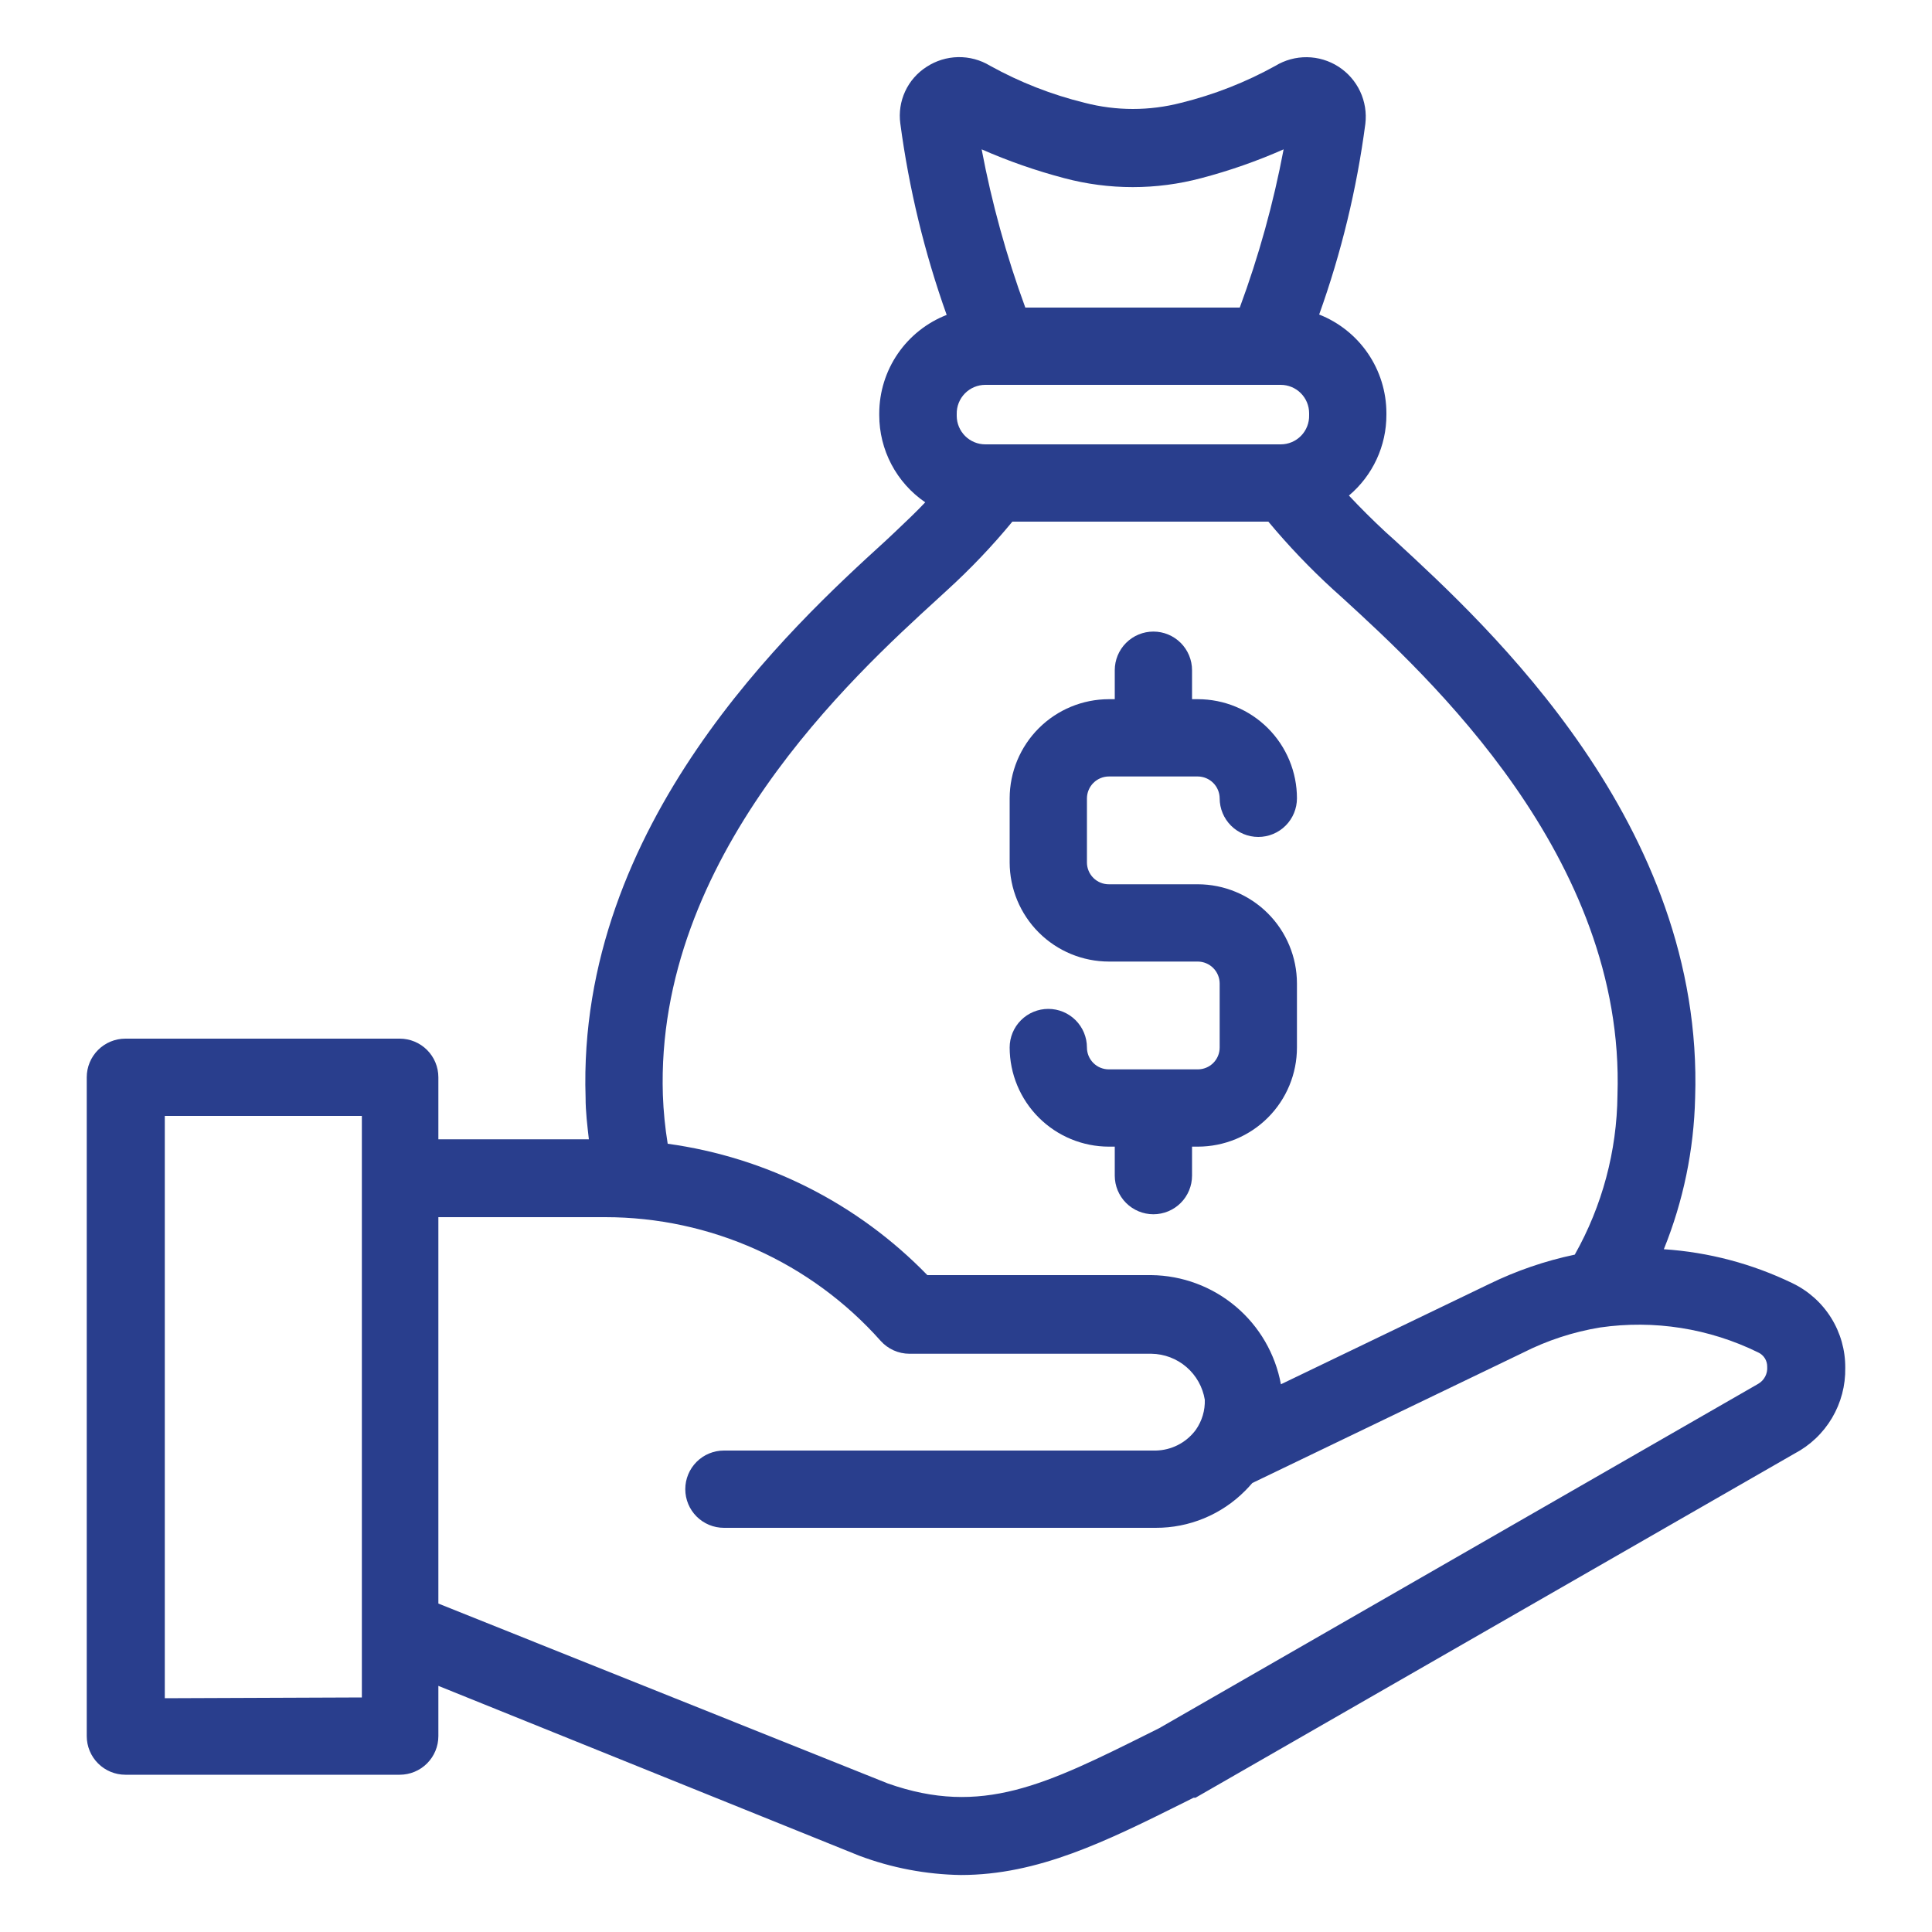
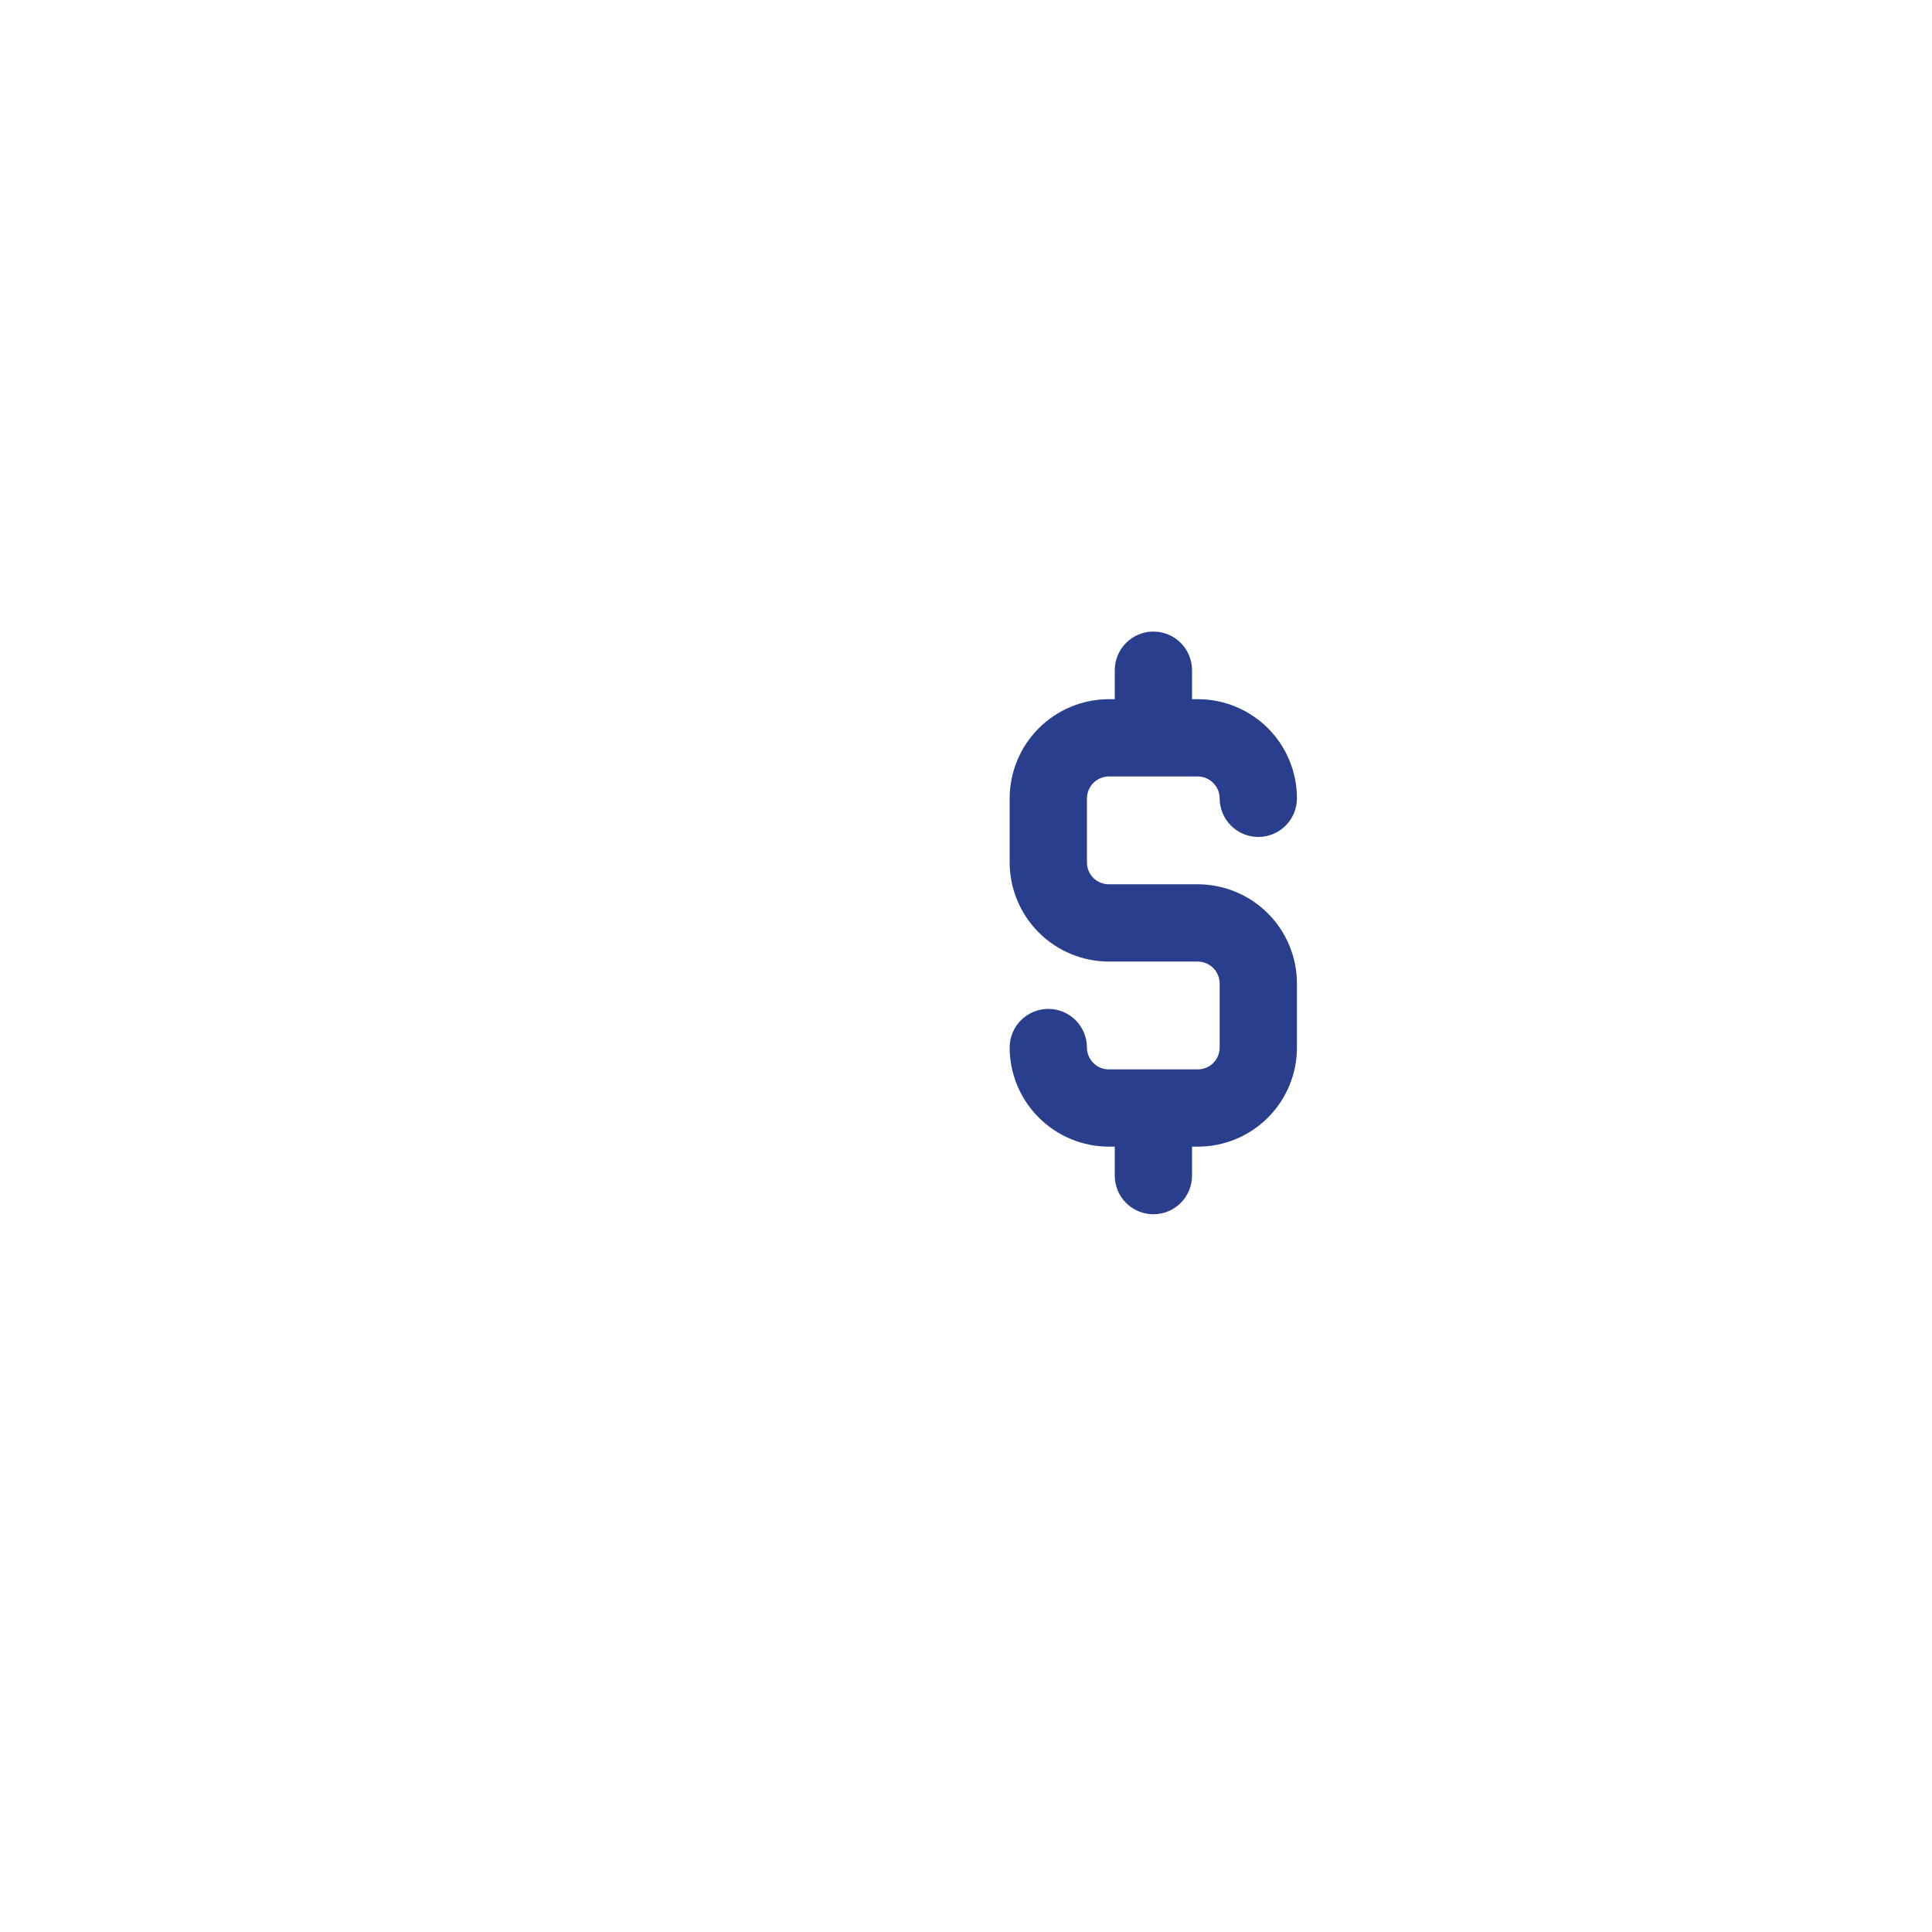
<svg xmlns="http://www.w3.org/2000/svg" width="512" height="512" viewBox="0 0 512 512" fill="none">
-   <path d="M475.033 340.07C464.353 334.899 452.774 331.839 440.934 331.059C446.099 318.289 448.909 304.689 449.228 290.918C451.635 218.47 394.24 165.888 369.817 143.36L367.257 141.056C363.724 137.779 360.499 134.553 357.478 131.328C360.596 128.702 363.102 125.426 364.818 121.728C366.534 118.031 367.419 114.002 367.411 109.926V109.414C367.391 103.786 365.683 98.292 362.506 93.646C359.329 89 354.831 85.414 349.593 83.353C355.459 66.992 359.561 50.051 361.83 32.819C362.185 29.88 361.706 26.9 360.447 24.22C359.188 21.541 357.2 19.27 354.71 17.667C352.221 16.065 349.331 15.195 346.37 15.158C343.41 15.121 340.499 15.919 337.971 17.459C330.127 21.803 321.742 25.091 313.036 27.238C304.643 29.422 295.83 29.422 287.436 27.238C278.674 25.091 270.237 21.785 262.348 17.408C259.805 15.871 256.878 15.085 253.907 15.139C250.936 15.194 248.041 16.087 245.555 17.715C243.084 19.291 241.115 21.54 239.882 24.198C238.648 26.857 238.2 29.812 238.591 32.717C240.894 50.014 245.013 67.021 250.879 83.456C245.628 85.502 241.115 89.083 237.928 93.731C234.74 98.38 233.027 103.88 233.011 109.516V110.028C233.009 114.578 234.119 119.06 236.242 123.084C238.366 127.108 241.439 130.553 245.196 133.12C242.892 135.577 240.076 138.24 237.107 141.056L234.649 143.36C209.919 165.888 152.831 218.419 155.187 290.867C155.187 294.656 155.647 298.291 156.057 301.926H116.172V285.491C116.172 282.775 115.093 280.17 113.173 278.25C111.253 276.33 108.648 275.251 105.932 275.251H33.228C30.512 275.251 27.908 276.33 25.988 278.25C24.067 280.17 22.988 282.775 22.988 285.491V460.083C22.988 462.799 24.067 465.403 25.988 467.324C27.908 469.244 30.512 470.323 33.228 470.323H105.932C108.648 470.323 111.253 469.244 113.173 467.324C115.093 465.403 116.172 462.799 116.172 460.083V446.771L227.686 491.776C236.302 495.017 245.413 496.749 254.617 496.896C275.097 496.896 293.017 488.038 313.958 477.593L316.313 476.416H316.825L475.545 385.228C479.678 383.062 483.127 379.789 485.505 375.774C487.883 371.759 489.097 367.161 489.011 362.496C489.046 357.817 487.751 353.225 485.276 349.254C482.802 345.284 479.249 342.099 475.033 340.07ZM264.294 117.76H261.119C259.119 117.76 257.199 116.968 255.779 115.558C254.36 114.148 253.555 112.234 253.542 110.233V109.721C253.521 108.713 253.702 107.711 254.074 106.774C254.446 105.837 255.001 104.983 255.706 104.264C256.412 103.544 257.254 102.972 258.184 102.581C259.113 102.191 260.111 101.99 261.119 101.99H339.404C341.4 101.99 343.315 102.783 344.726 104.194C346.138 105.606 346.931 107.52 346.931 109.516V110.028C346.958 111.034 346.784 112.035 346.418 112.972C346.052 113.909 345.502 114.763 344.8 115.483C344.098 116.204 343.259 116.777 342.333 117.168C341.406 117.559 340.41 117.76 339.404 117.76H264.294ZM282.009 47.206C293.918 50.381 306.452 50.381 318.361 47.206C325.823 45.247 333.116 42.696 340.172 39.577C337.476 53.855 333.588 67.882 328.55 81.51H271.718C266.716 67.874 262.846 53.849 260.147 39.577C267.224 42.688 274.533 45.239 282.009 47.206ZM248.473 158.72L250.982 156.416C257.177 150.778 262.961 144.704 268.287 138.24H336.127C341.431 144.612 347.161 150.616 353.279 156.211L355.891 158.566C378.265 179.046 430.745 227.174 428.646 290.201C428.501 305.027 424.608 319.575 417.331 332.492C409.478 334.141 401.86 336.755 394.649 340.275L339.456 366.848C337.973 358.799 333.743 351.514 327.486 346.238C321.23 340.962 313.335 338.022 305.151 337.92H245.759C227.349 318.962 203.126 306.706 176.947 303.104C176.252 298.834 175.824 294.525 175.667 290.201C173.619 227.174 226.047 179.2 248.473 158.72ZM43.673 450.048V295.731H95.897V449.843L43.673 450.048ZM465.919 366.745L307.199 457.984L305.151 459.008C277.145 472.985 260.198 481.433 235.263 472.627L116.172 424.96V322.56H160.409C174.194 322.565 187.821 325.487 200.396 331.135C212.971 336.782 224.208 345.027 233.369 355.328C234.328 356.404 235.503 357.266 236.817 357.857C238.132 358.448 239.556 358.755 240.998 358.758H305.151C308.562 358.809 311.846 360.058 314.429 362.285C317.013 364.513 318.731 367.578 319.283 370.944C319.376 373.774 318.549 376.558 316.927 378.88C316.927 378.88 316.927 378.88 316.62 379.289C315.392 380.84 313.838 382.102 312.069 382.987C310.3 383.872 308.358 384.357 306.38 384.409H191.846C189.13 384.409 186.525 385.488 184.605 387.408C182.685 389.329 181.606 391.933 181.606 394.649C181.606 397.365 182.685 399.97 184.605 401.89C186.525 403.81 189.13 404.889 191.846 404.889H306.278C310.671 404.904 315.024 404.047 319.084 402.369C323.145 400.69 326.832 398.223 329.932 395.11C330.598 394.444 331.263 393.728 331.878 393.011L403.558 358.502C410.001 355.231 416.908 352.969 424.038 351.795C438.345 349.723 452.944 352.025 465.919 358.4C466.646 358.728 467.26 359.262 467.688 359.935C468.115 360.608 468.337 361.391 468.326 362.188C468.398 363.098 468.21 364.009 467.784 364.816C467.358 365.623 466.711 366.292 465.919 366.745Z" fill="#293E8D" />
  <path d="M317.439 283.392H293.887C293.123 283.399 292.365 283.254 291.657 282.967C290.949 282.679 290.306 282.254 289.763 281.716C289.22 281.178 288.79 280.538 288.496 279.833C288.202 279.127 288.05 278.371 288.05 277.607C288.05 274.891 286.971 272.286 285.051 270.366C283.131 268.446 280.526 267.367 277.81 267.367C275.094 267.367 272.49 268.446 270.57 270.366C268.649 272.286 267.57 274.891 267.57 277.607C267.584 284.577 270.363 291.258 275.296 296.182C280.23 301.107 286.916 303.872 293.887 303.872H295.423V311.552C295.423 314.268 296.502 316.873 298.422 318.793C300.343 320.713 302.947 321.792 305.663 321.792C308.379 321.792 310.984 320.713 312.904 318.793C314.824 316.873 315.903 314.268 315.903 311.552V303.872H317.439C320.888 303.872 324.304 303.193 327.491 301.873C330.677 300.553 333.573 298.618 336.012 296.179C338.451 293.74 340.385 290.845 341.705 287.658C343.025 284.471 343.705 281.056 343.705 277.607V260.608C343.691 253.646 340.92 246.973 335.997 242.051C331.074 237.128 324.401 234.356 317.439 234.343H293.887C293.123 234.349 292.365 234.205 291.657 233.917C290.949 233.629 290.306 233.204 289.763 232.666C289.22 232.128 288.79 231.488 288.496 230.783C288.202 230.078 288.05 229.321 288.05 228.557V211.559C288.064 210.02 288.685 208.548 289.778 207.464C290.871 206.381 292.348 205.773 293.887 205.773H317.439C318.969 205.786 320.433 206.4 321.515 207.482C322.598 208.565 323.211 210.028 323.225 211.559C323.225 214.274 324.304 216.879 326.224 218.799C328.144 220.72 330.749 221.799 333.465 221.799C336.181 221.799 338.785 220.72 340.705 218.799C342.626 216.879 343.705 214.274 343.705 211.559C343.705 208.109 343.025 204.694 341.705 201.507C340.385 198.321 338.451 195.425 336.012 192.986C333.573 190.547 330.677 188.612 327.491 187.292C324.304 185.972 320.888 185.293 317.439 185.293H315.903V177.613C315.903 174.897 314.824 172.293 312.904 170.372C310.984 168.452 308.379 167.373 305.663 167.373C302.947 167.373 300.343 168.452 298.422 170.372C296.502 172.293 295.423 174.897 295.423 177.613V185.293H293.887C286.916 185.293 280.23 188.059 275.296 192.983C270.363 197.907 267.584 204.588 267.57 211.559V228.557C267.584 235.528 270.363 242.208 275.296 247.133C280.23 252.057 286.916 254.823 293.887 254.823H317.439C318.969 254.836 320.433 255.45 321.515 256.532C322.598 257.614 323.211 259.078 323.225 260.608V277.607C323.225 279.141 322.615 280.613 321.53 281.698C320.445 282.783 318.974 283.392 317.439 283.392Z" fill="#293E8D" />
</svg>